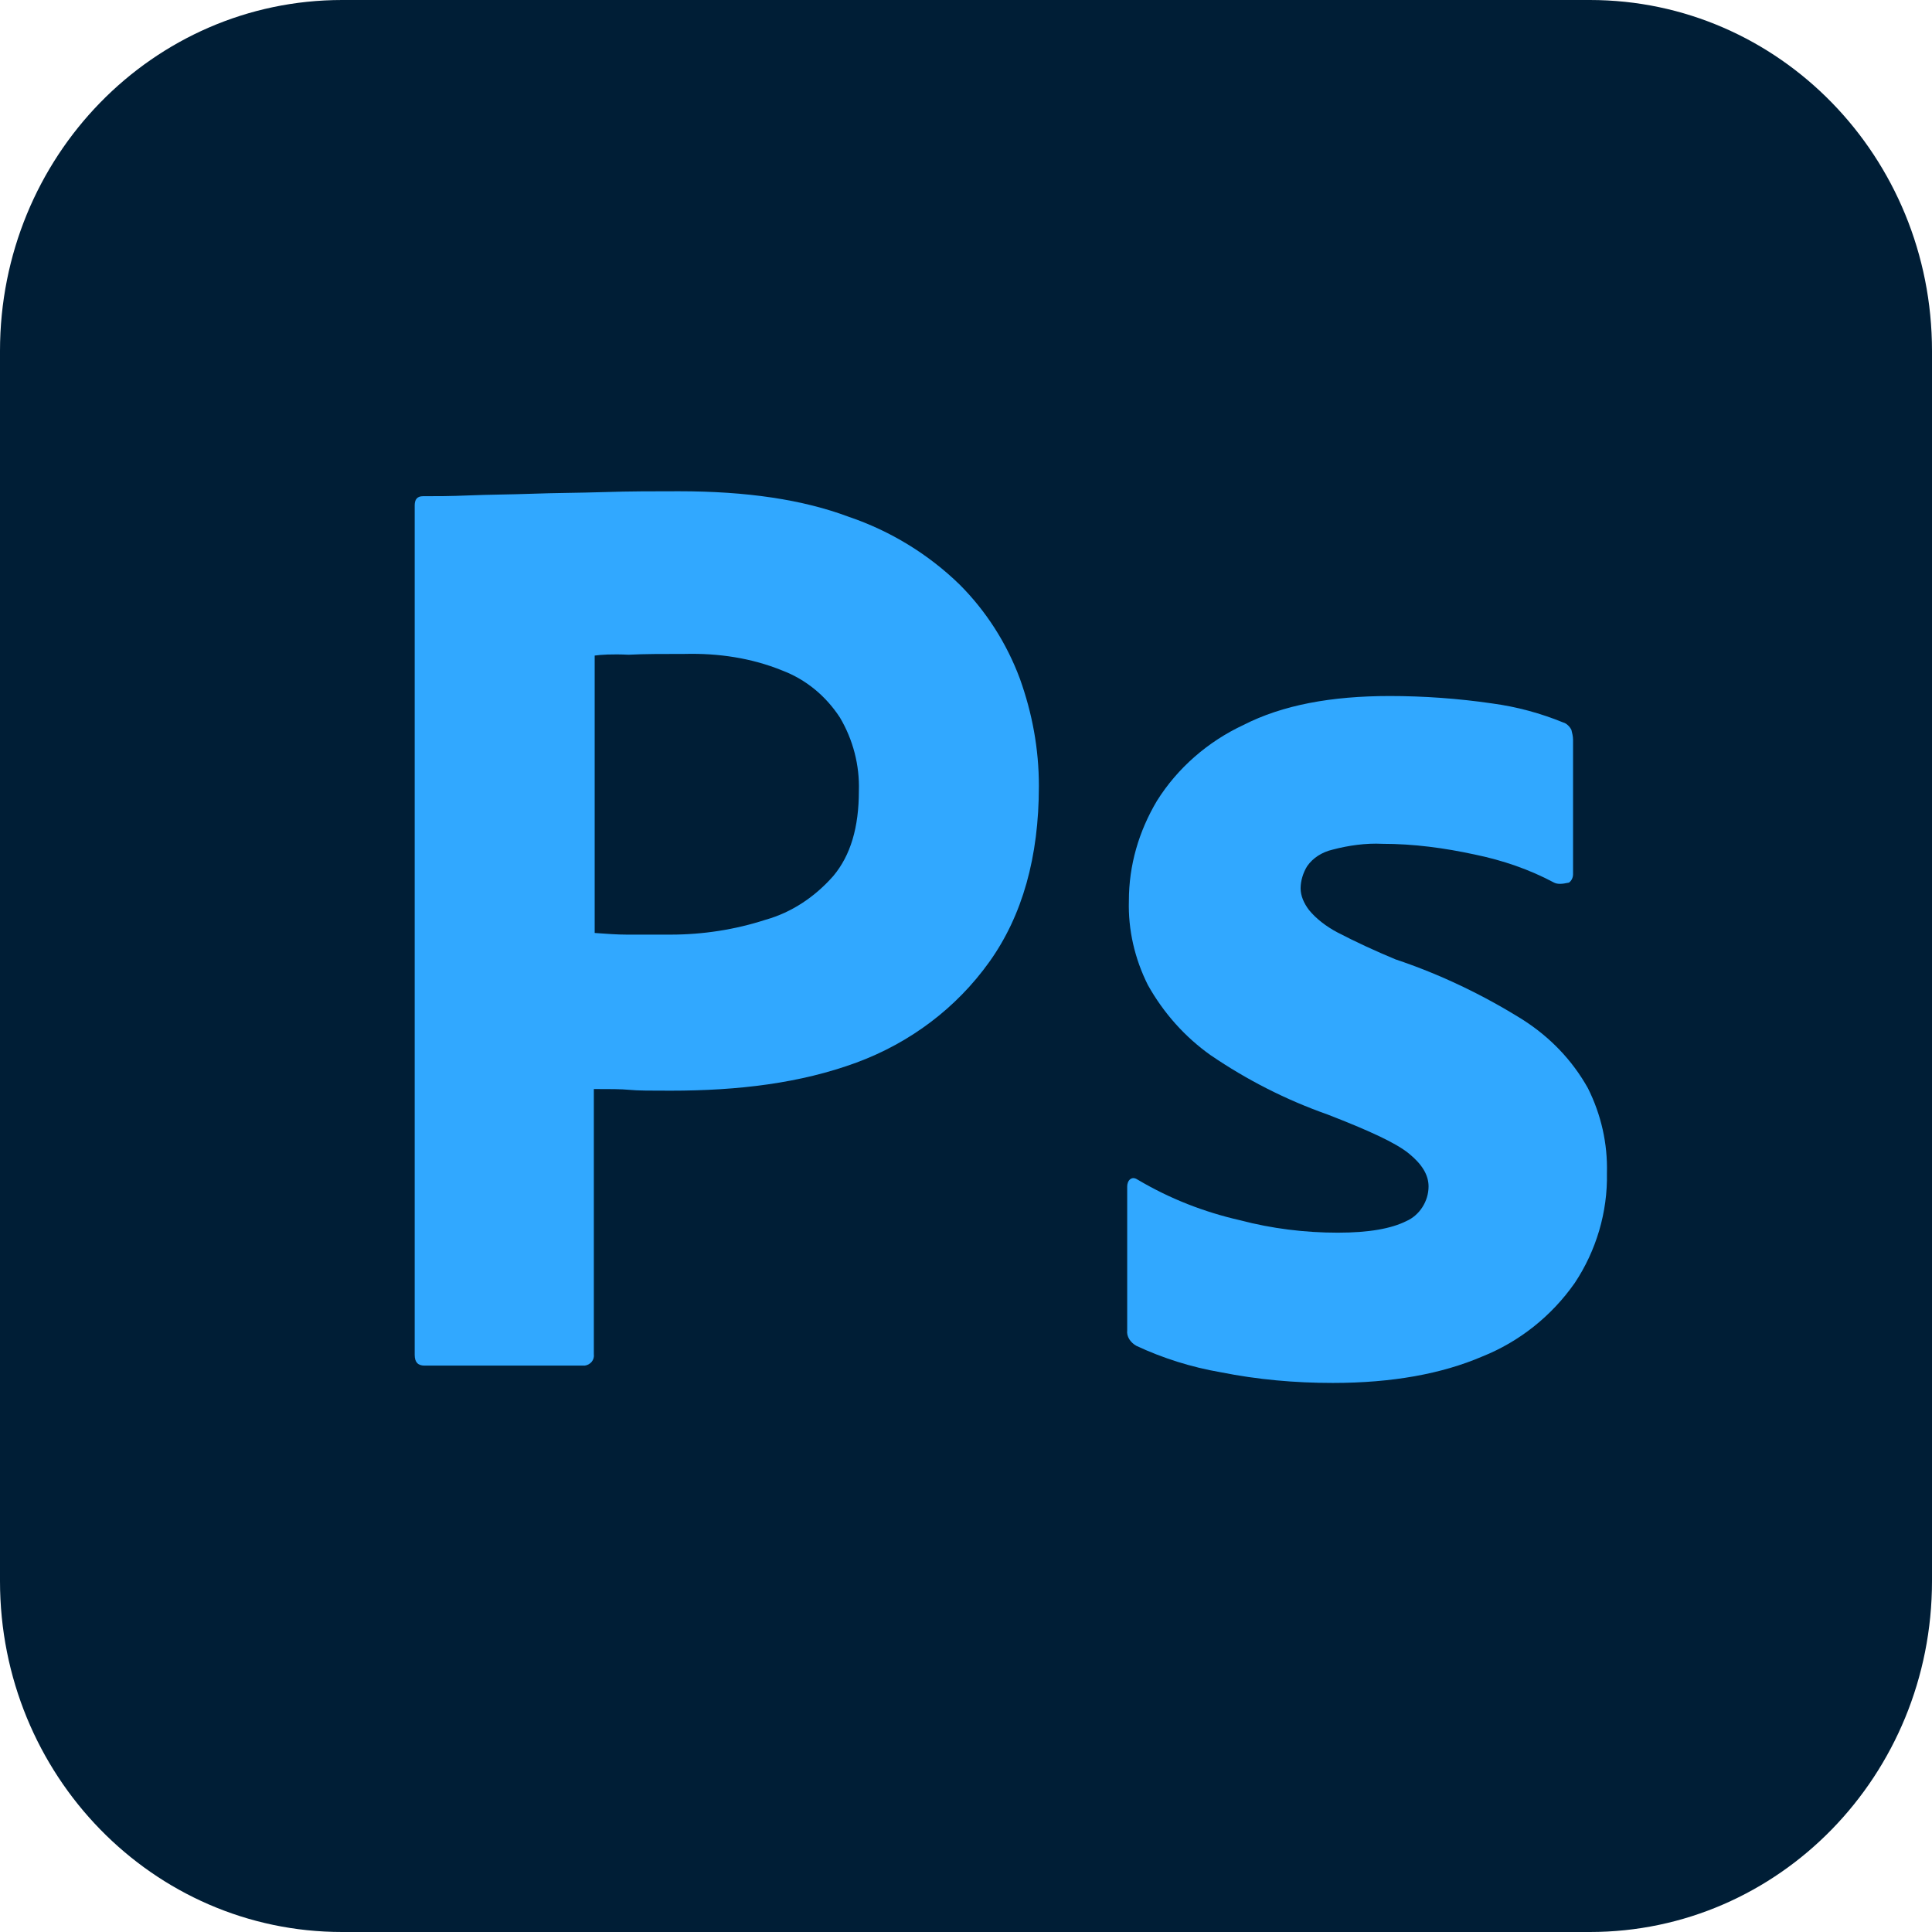
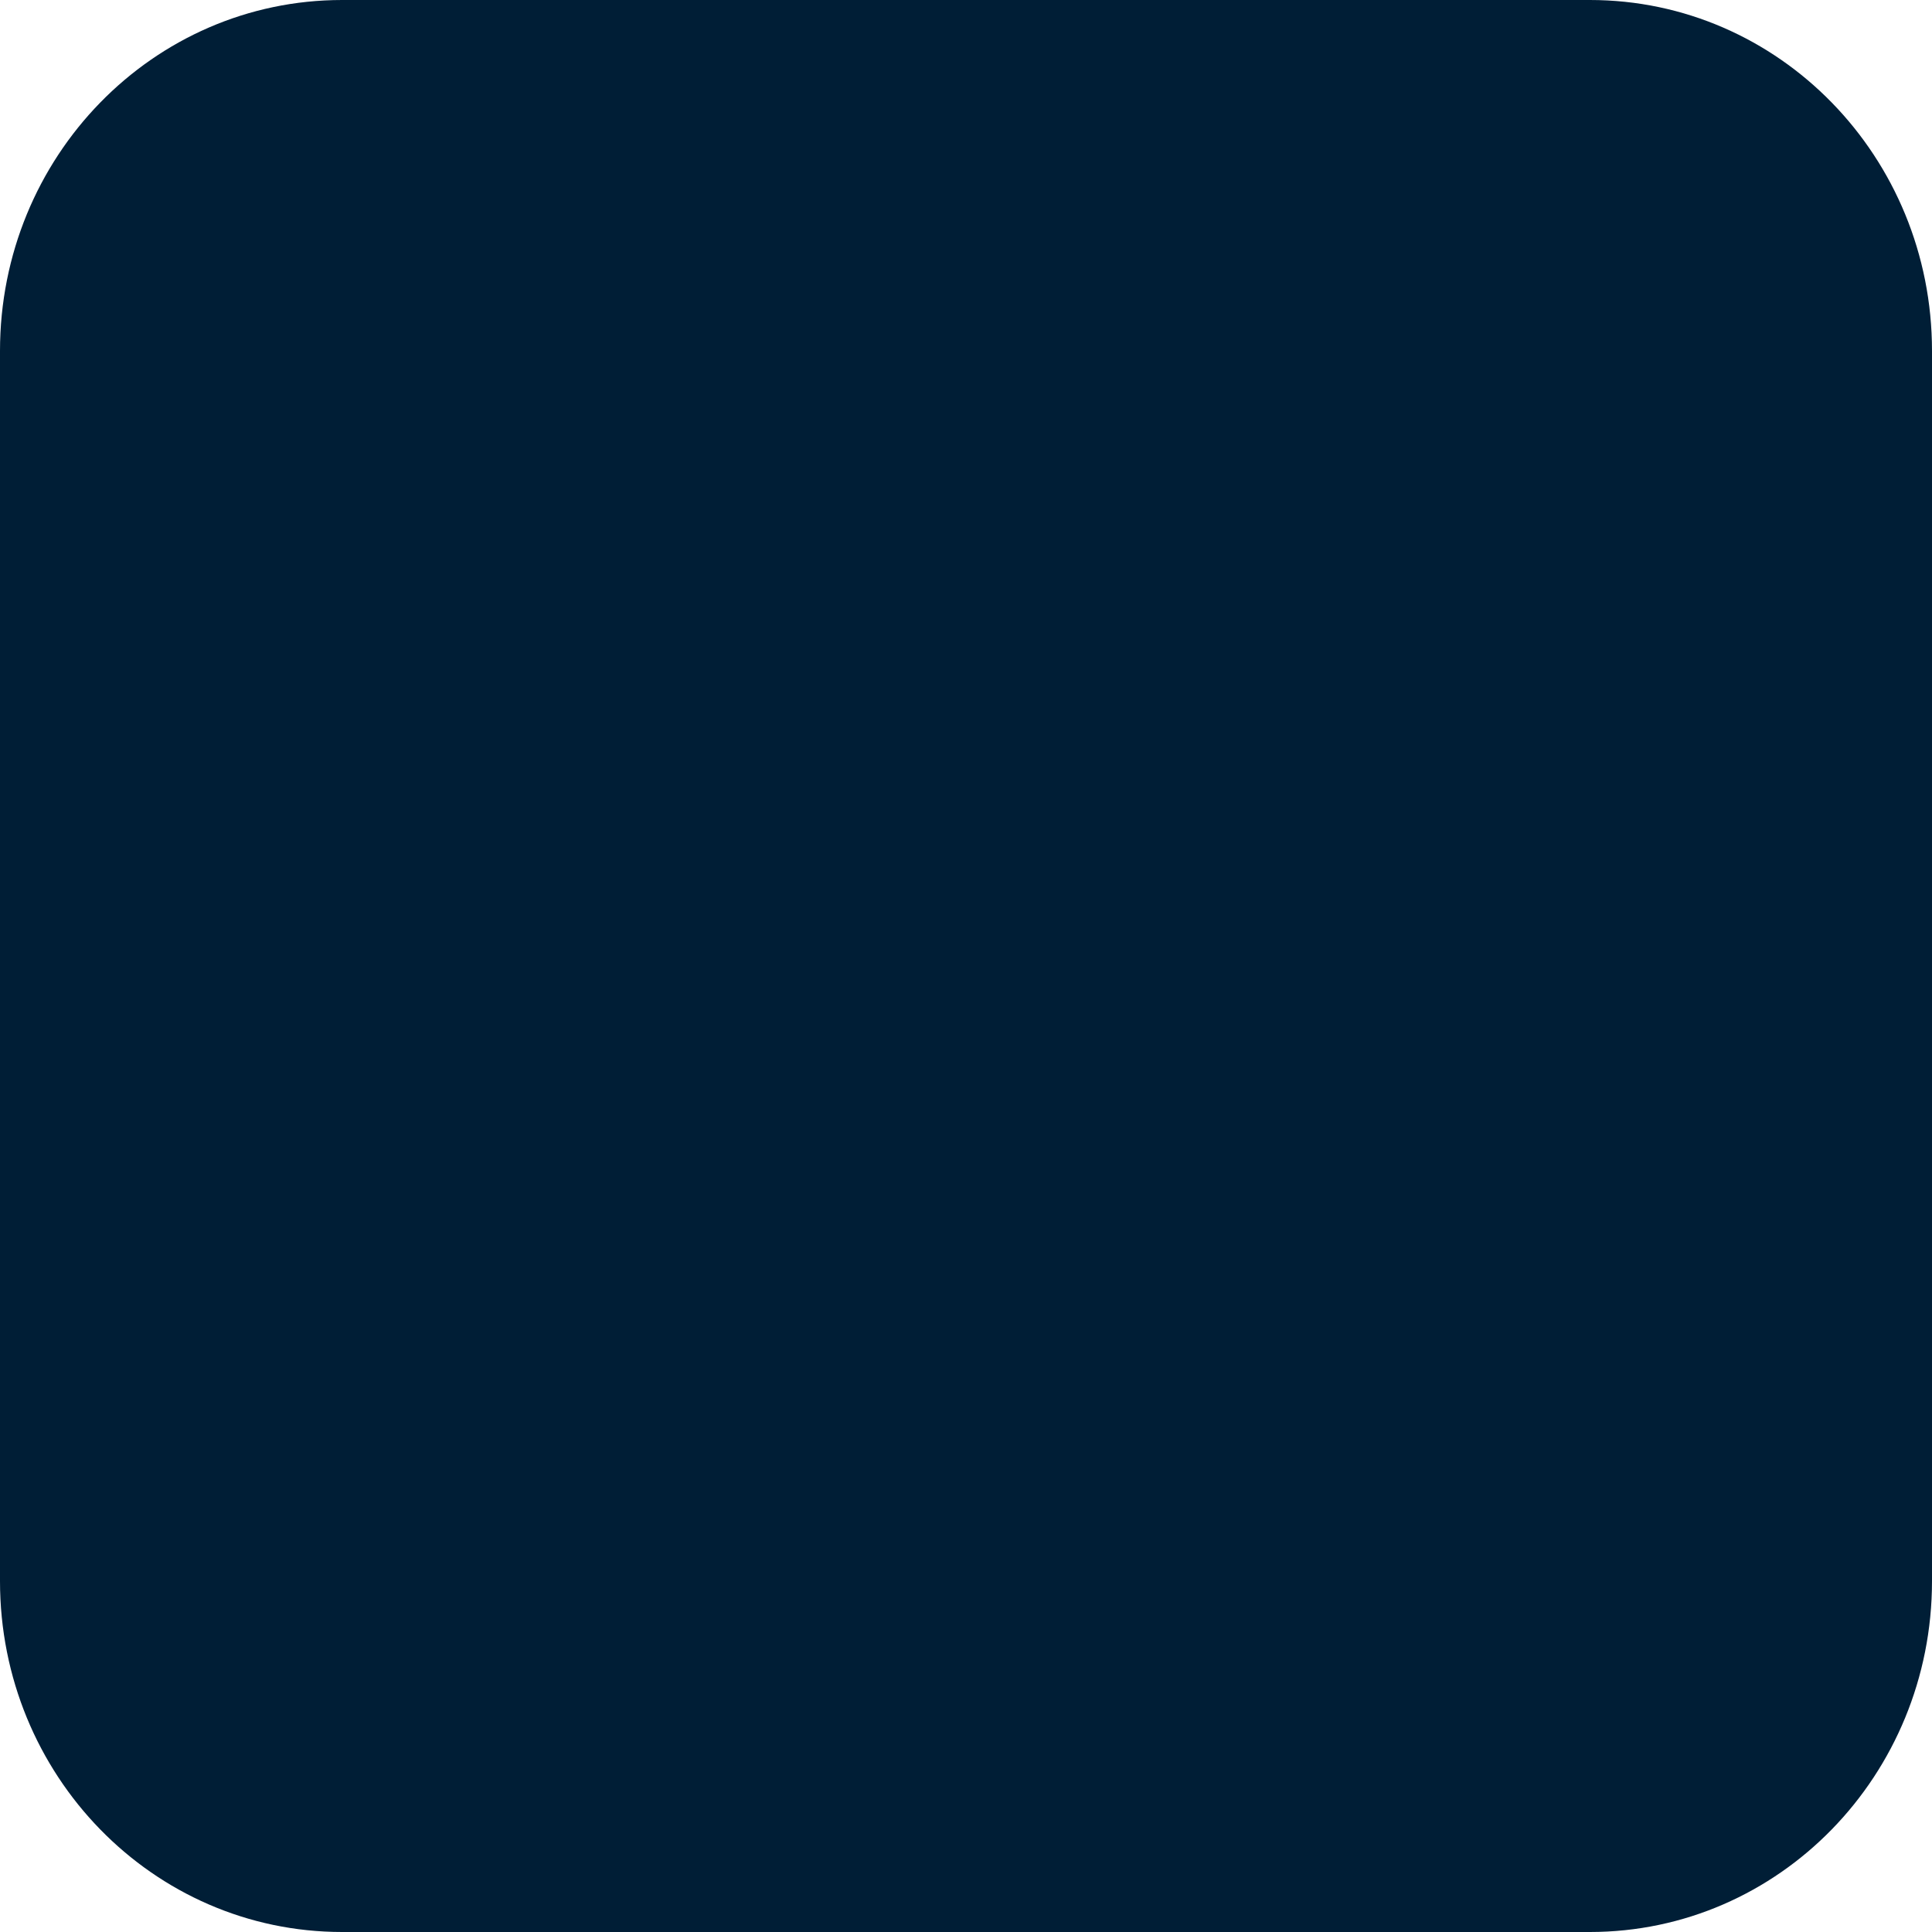
<svg xmlns="http://www.w3.org/2000/svg" width="62" height="62" viewBox="0 0 62 62" fill="none">
  <g clip-path="url(#clip0_1785_56)">
    <path d="M10.979 0H51.021C57.092 0 62 5.034 62 11.261V50.739C62 56.966 57.092 62 51.021 62H10.979C4.908 62 0 56.966 0 50.739V11.261C0 5.034 4.908 0 10.979 0Z" fill="#001E36" />
-     <path d="M13.308 43.48V16.216C13.308 16.03 13.387 15.924 13.573 15.924C14.023 15.924 14.447 15.924 15.056 15.898C15.692 15.871 16.355 15.871 17.07 15.845C17.785 15.818 18.554 15.818 19.375 15.792C20.197 15.765 20.991 15.765 21.786 15.765C23.959 15.765 25.761 16.03 27.244 16.587C28.569 17.037 29.788 17.779 30.795 18.759C31.643 19.607 32.305 20.64 32.729 21.78C33.127 22.892 33.339 24.032 33.339 25.224C33.339 27.503 32.809 29.384 31.749 30.868C30.689 32.352 29.205 33.464 27.483 34.1C25.681 34.763 23.694 35.001 21.521 35.001C20.886 35.001 20.462 35.001 20.197 34.974C19.932 34.948 19.561 34.948 19.057 34.948V43.453C19.084 43.639 18.951 43.798 18.766 43.824C18.739 43.824 18.713 43.824 18.66 43.824H13.626C13.414 43.824 13.308 43.718 13.308 43.48ZM19.084 21.038V29.94C19.455 29.967 19.799 29.993 20.117 29.993H21.521C22.555 29.993 23.588 29.834 24.568 29.516C25.416 29.278 26.158 28.774 26.741 28.112C27.297 27.45 27.562 26.549 27.562 25.383C27.589 24.562 27.377 23.74 26.953 23.025C26.503 22.336 25.867 21.806 25.098 21.515C24.118 21.117 23.058 20.958 21.972 20.985C21.283 20.985 20.674 20.985 20.17 21.011C19.64 20.985 19.269 21.011 19.084 21.038Z" fill="#31A8FF" />
-     <path d="M49.872 28.324C49.077 27.9 48.229 27.609 47.328 27.423C46.348 27.211 45.368 27.079 44.361 27.079C43.831 27.052 43.274 27.132 42.771 27.264C42.426 27.344 42.135 27.529 41.95 27.794C41.817 28.006 41.738 28.271 41.738 28.509C41.738 28.748 41.844 28.986 42.003 29.198C42.241 29.49 42.559 29.728 42.904 29.914C43.513 30.232 44.149 30.523 44.785 30.788C46.215 31.265 47.593 31.927 48.865 32.722C49.739 33.279 50.455 34.021 50.958 34.921C51.382 35.769 51.594 36.697 51.568 37.651C51.594 38.896 51.223 40.141 50.534 41.174C49.792 42.234 48.759 43.056 47.567 43.532C46.268 44.089 44.679 44.38 42.771 44.38C41.552 44.38 40.36 44.274 39.168 44.036C38.24 43.877 37.313 43.586 36.465 43.188C36.279 43.082 36.147 42.897 36.173 42.685V38.074C36.173 37.995 36.2 37.889 36.279 37.836C36.359 37.783 36.438 37.809 36.518 37.862C37.551 38.472 38.638 38.896 39.803 39.161C40.81 39.426 41.87 39.558 42.93 39.558C43.937 39.558 44.652 39.426 45.129 39.187C45.553 39.002 45.844 38.551 45.844 38.074C45.844 37.703 45.633 37.359 45.209 37.015C44.785 36.67 43.91 36.273 42.612 35.769C41.261 35.292 40.015 34.656 38.85 33.862C38.028 33.279 37.339 32.51 36.836 31.609C36.412 30.762 36.2 29.834 36.227 28.907C36.227 27.768 36.544 26.681 37.127 25.701C37.79 24.641 38.77 23.793 39.909 23.263C41.155 22.627 42.718 22.336 44.599 22.336C45.685 22.336 46.798 22.415 47.885 22.574C48.679 22.68 49.448 22.892 50.163 23.184C50.269 23.21 50.375 23.316 50.428 23.422C50.455 23.528 50.481 23.634 50.481 23.74V28.059C50.481 28.165 50.428 28.271 50.349 28.324C50.11 28.377 49.978 28.377 49.872 28.324Z" fill="#31A8FF" />
  </g>
  <defs>
    <clipPath id="clip0_1785_56">
      <rect width="62" height="62" fill="white" />
    </clipPath>
  </defs>
</svg>